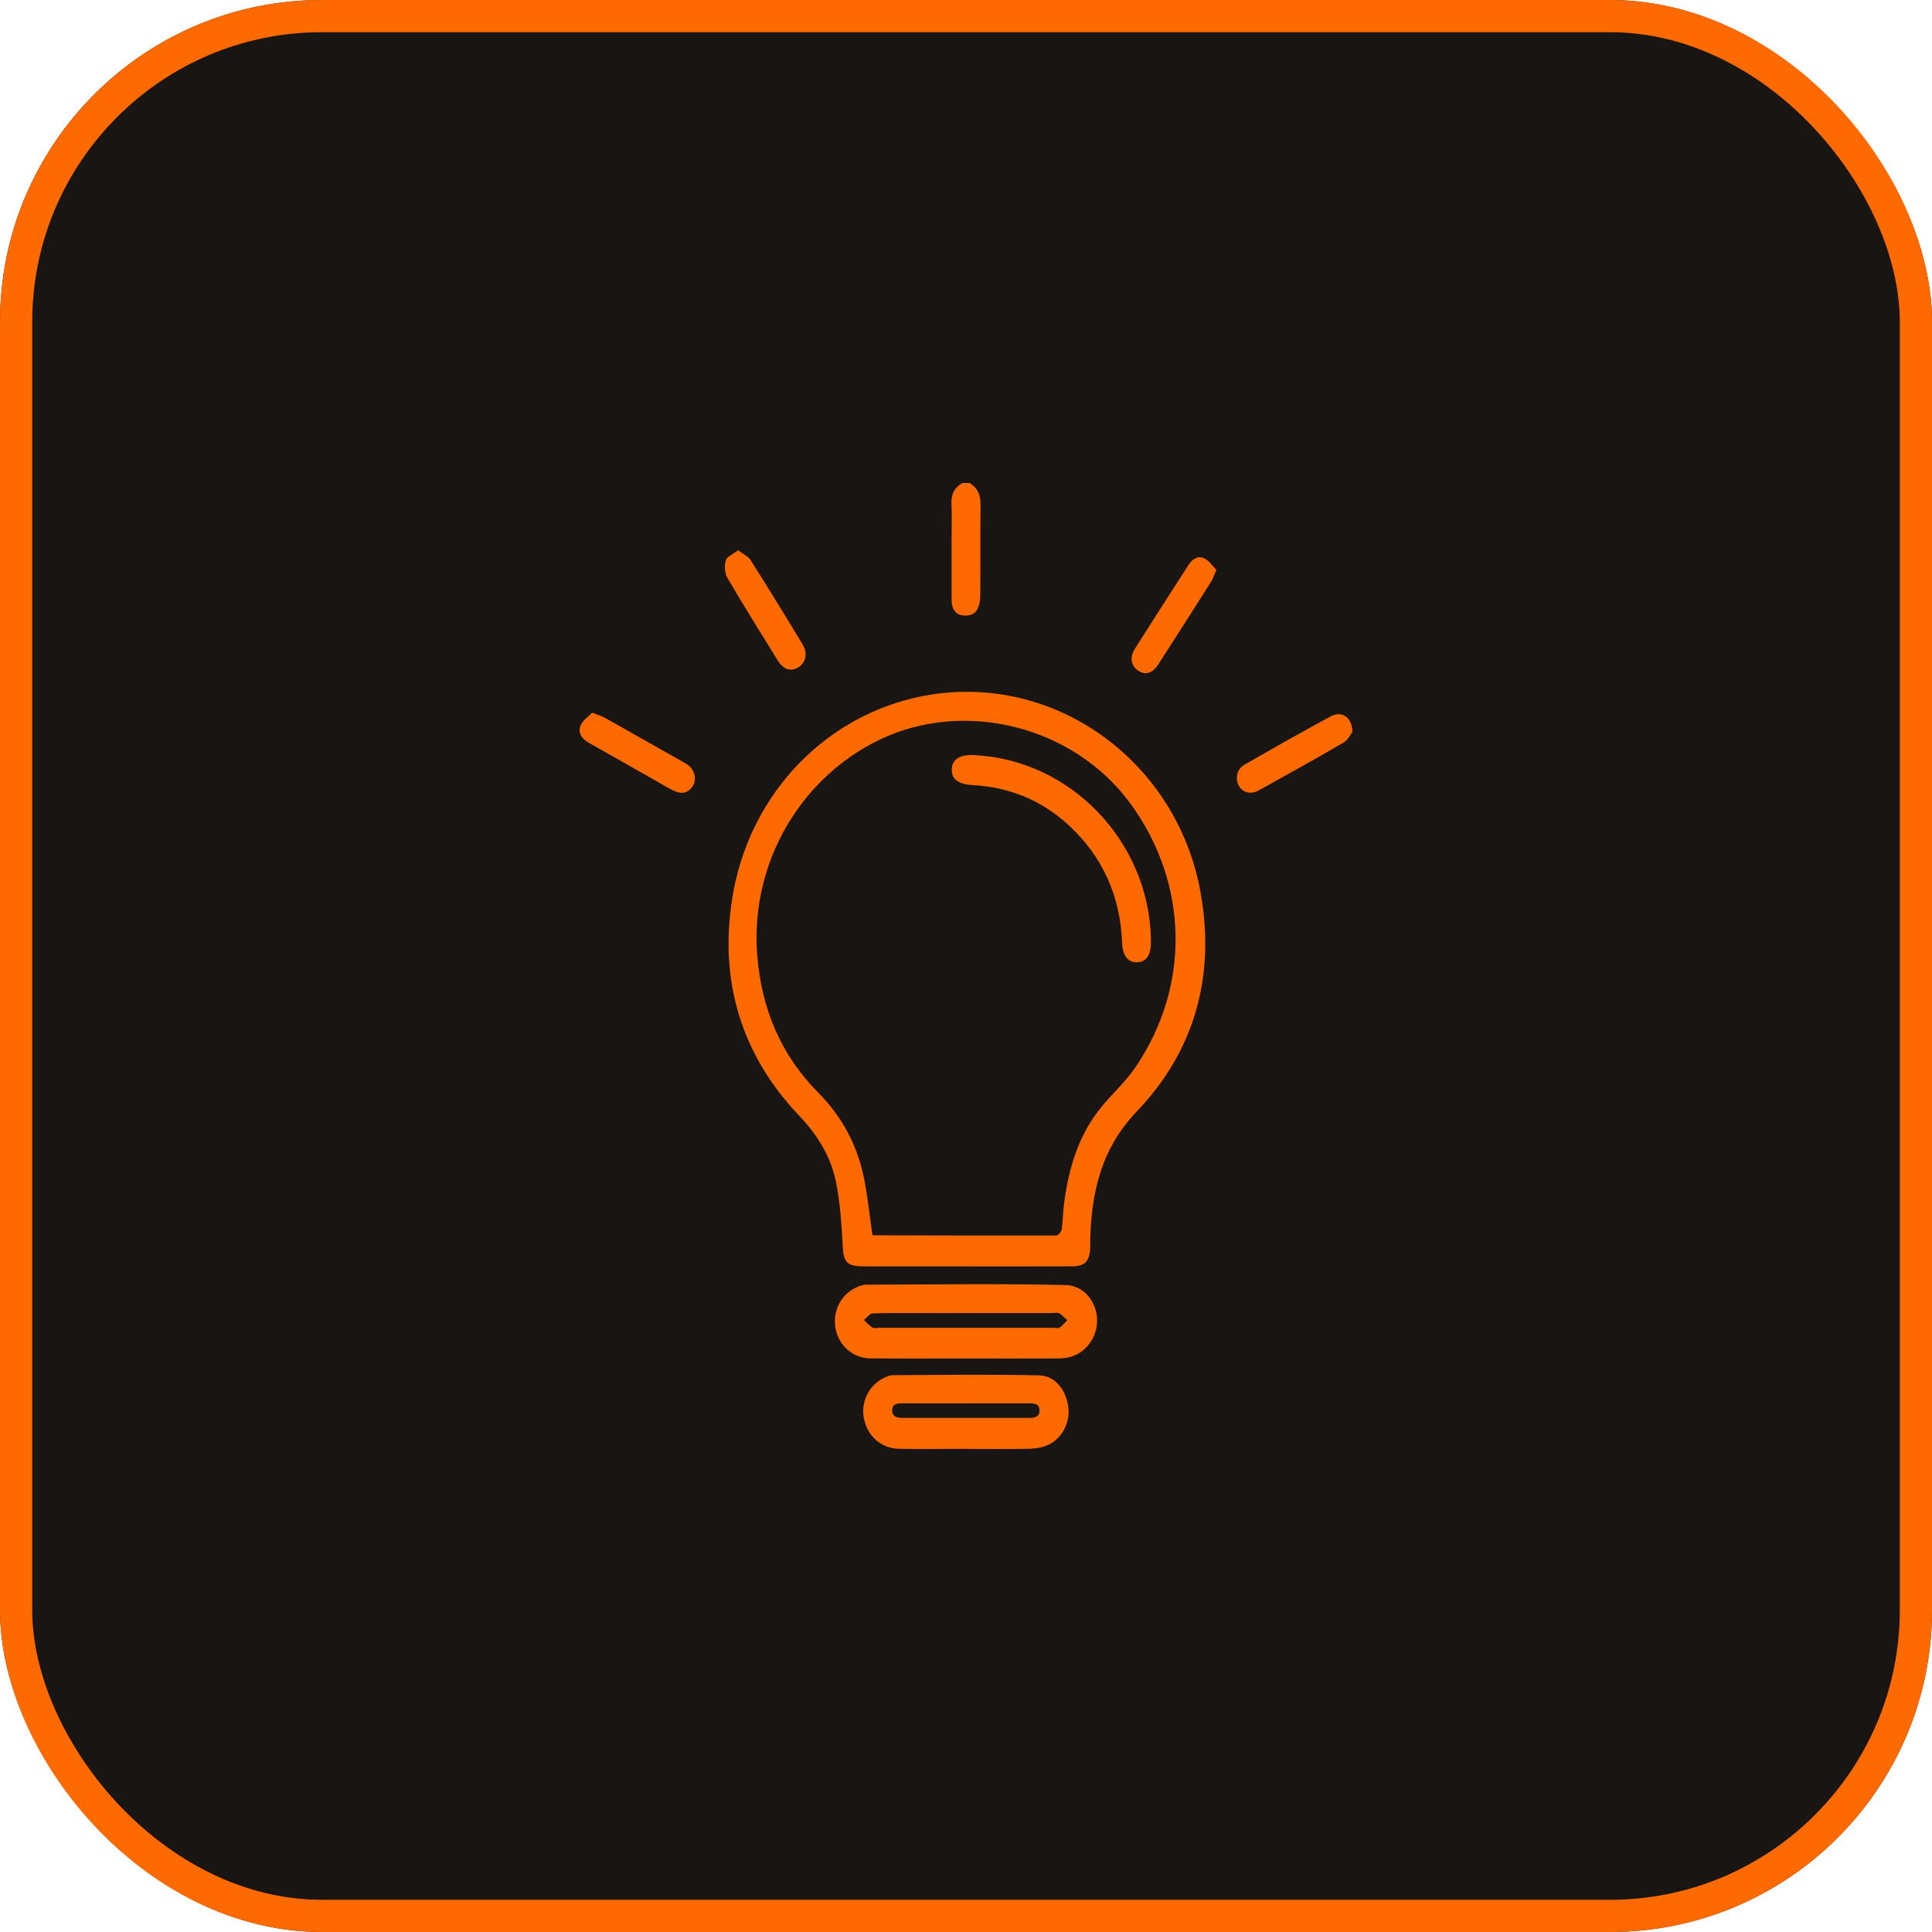
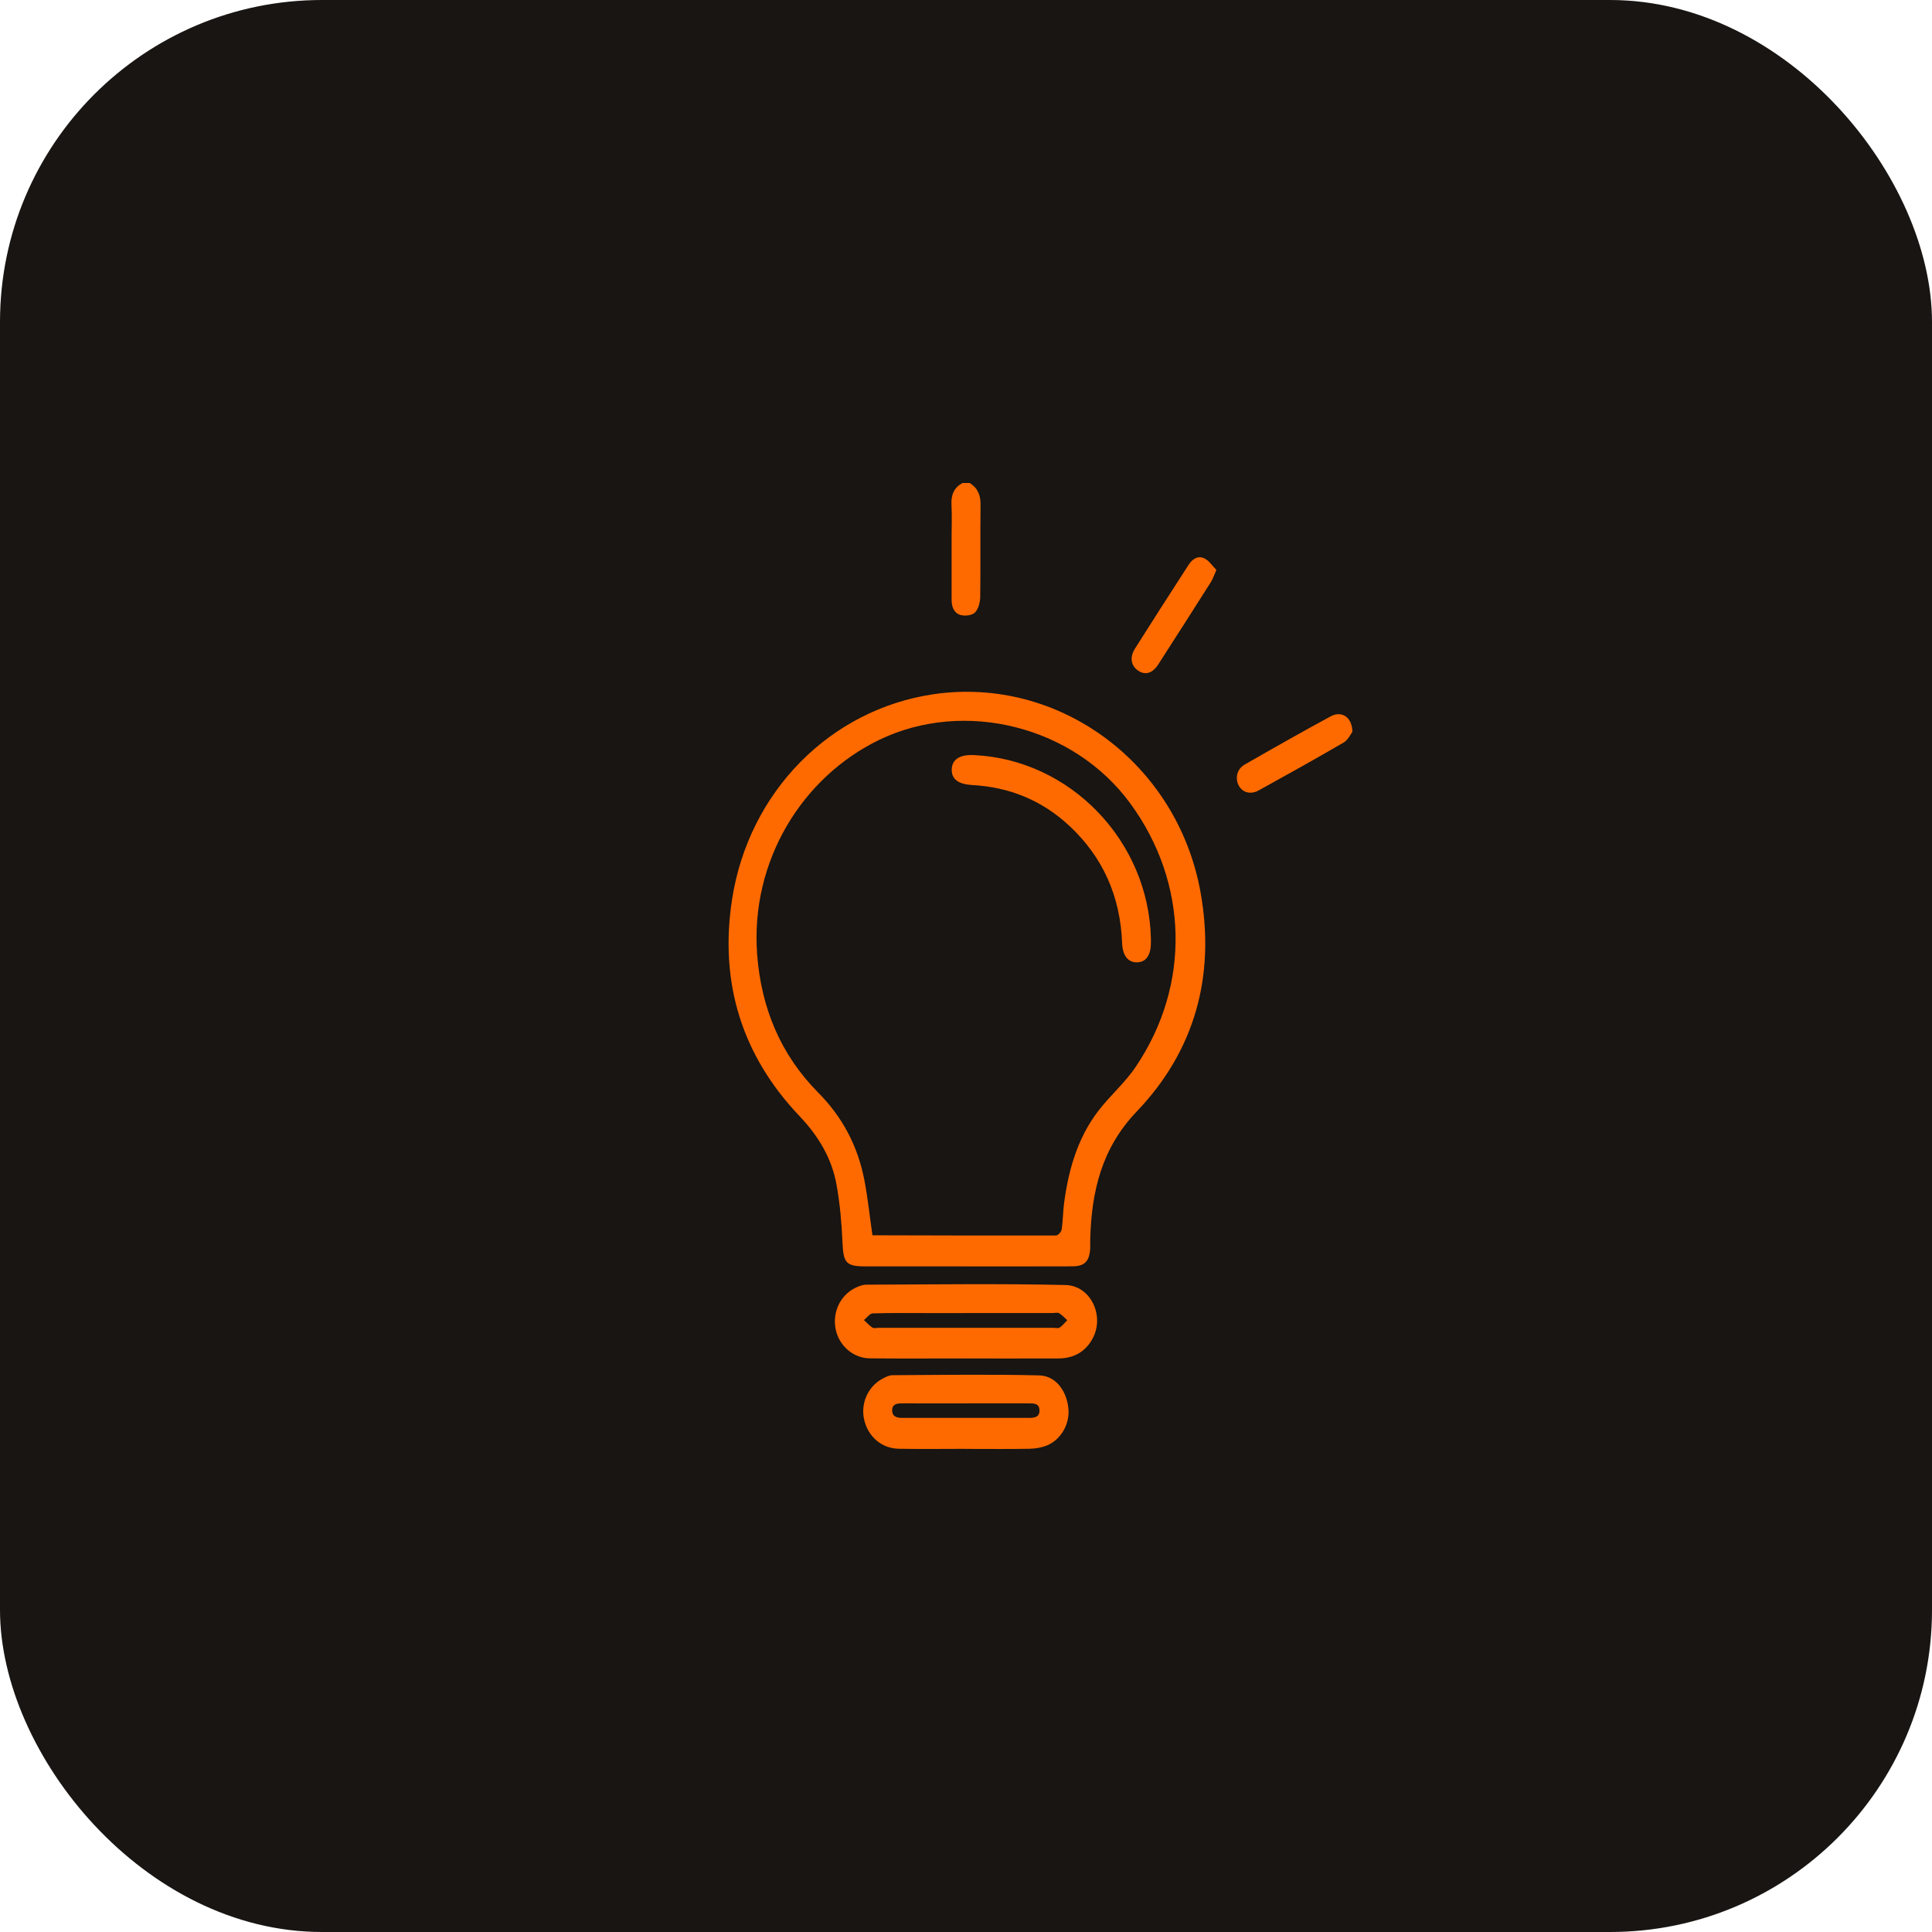
<svg xmlns="http://www.w3.org/2000/svg" width="60" height="60" viewBox="0 0 60 60" fill="none">
  <g filter="url(#filter0_i_172_2262)">
    <rect width="60" height="60" rx="10" fill="#181513" />
  </g>
-   <rect x="0.5" y="0.5" width="59" height="59" rx="9.5" stroke="#FF6A00" />
  <path d="M30.114 15C30.364 15.154 30.456 15.375 30.452 15.681C30.439 16.637 30.455 17.593 30.441 18.549C30.438 18.712 30.384 18.915 30.28 19.02C30.191 19.11 29.985 19.136 29.85 19.104C29.635 19.055 29.553 18.857 29.553 18.63C29.553 17.986 29.553 17.342 29.553 16.698C29.553 16.357 29.567 16.014 29.549 15.674C29.532 15.367 29.63 15.144 29.89 15H30.115H30.114Z" fill="#FF6A00" />
  <path d="M30.011 39.328C28.96 39.328 27.91 39.328 26.86 39.328C26.276 39.328 26.192 39.209 26.166 38.613C26.139 38.002 26.088 37.386 25.978 36.786C25.826 35.953 25.408 35.271 24.826 34.657C23.054 32.794 22.336 30.535 22.733 27.944C23.246 24.59 25.784 22.031 28.99 21.56C32.882 20.989 36.567 23.702 37.285 27.717C37.751 30.322 37.096 32.645 35.304 34.516C34.214 35.656 33.896 36.996 33.858 38.496C33.855 38.593 33.862 38.691 33.856 38.789C33.829 39.175 33.681 39.326 33.302 39.327C32.205 39.331 31.108 39.329 30.011 39.329V39.328ZM27.093 38.353C27.098 38.356 27.106 38.363 27.115 38.363C29.009 38.368 30.903 38.374 32.798 38.369C32.859 38.369 32.961 38.255 32.972 38.181C33.012 37.912 33.01 37.636 33.046 37.366C33.194 36.245 33.512 35.196 34.248 34.327C34.588 33.925 34.981 33.562 35.274 33.127C36.986 30.591 36.909 27.419 35.102 24.951C33.341 22.545 29.951 21.703 27.312 22.974C24.903 24.134 23.297 26.753 23.514 29.641C23.64 31.314 24.251 32.762 25.407 33.928C26.164 34.691 26.64 35.591 26.844 36.651C26.952 37.213 27.011 37.785 27.093 38.354V38.353Z" fill="#FF6A00" />
  <path d="M29.969 42.188C28.985 42.188 28 42.195 27.015 42.185C26.501 42.18 26.064 41.798 25.956 41.298C25.842 40.771 26.084 40.236 26.551 40.002C26.659 39.948 26.782 39.898 26.898 39.897C28.961 39.89 31.025 39.861 33.087 39.907C33.87 39.924 34.309 40.858 33.938 41.558C33.709 41.991 33.335 42.186 32.869 42.188C31.902 42.192 30.937 42.189 29.97 42.189V42.188H29.969ZM29.972 40.779C29.625 40.779 29.279 40.779 28.932 40.779C28.322 40.779 27.714 40.77 27.105 40.788C27.012 40.791 26.923 40.922 26.831 40.995C26.918 41.075 26.998 41.168 27.095 41.23C27.143 41.261 27.224 41.237 27.289 41.237C29.097 41.237 30.906 41.237 32.714 41.237C32.779 41.237 32.86 41.261 32.907 41.23C32.997 41.17 33.067 41.079 33.145 41C33.062 40.926 32.985 40.84 32.892 40.783C32.843 40.753 32.764 40.777 32.699 40.777C31.79 40.777 30.881 40.777 29.972 40.777V40.779Z" fill="#FF6A00" />
  <path d="M30.001 44.995C29.307 44.995 28.614 45.005 27.92 44.993C27.372 44.983 26.948 44.61 26.833 44.069C26.728 43.572 26.96 43.056 27.404 42.818C27.502 42.765 27.615 42.708 27.72 42.708C29.237 42.7 30.755 42.677 32.272 42.714C32.778 42.726 33.112 43.173 33.178 43.714C33.237 44.199 32.965 44.702 32.515 44.889C32.345 44.959 32.152 44.989 31.968 44.993C31.312 45.005 30.655 44.997 30 44.997L30.001 44.995ZM30.03 43.584C29.355 43.584 28.68 43.584 28.004 43.583C27.85 43.583 27.705 43.609 27.707 43.803C27.708 43.993 27.852 44.032 28.005 44.034C28.024 44.034 28.043 44.034 28.061 44.034C29.355 44.034 30.65 44.034 31.944 44.034C32.111 44.034 32.292 44.022 32.282 43.79C32.273 43.578 32.099 43.582 31.943 43.583C31.305 43.584 30.667 43.583 30.03 43.583V43.584Z" fill="#FF6A00" />
-   <path d="M22.921 17.087C23.079 17.209 23.237 17.278 23.315 17.401C23.862 18.264 24.396 19.136 24.924 20.011C25.093 20.292 25.027 20.579 24.791 20.726C24.563 20.867 24.329 20.795 24.151 20.508C23.623 19.656 23.092 18.806 22.586 17.939C22.503 17.797 22.494 17.561 22.543 17.399C22.58 17.279 22.767 17.207 22.922 17.087H22.921Z" fill="#FF6A00" />
  <path d="M41.999 22.729C41.946 22.797 41.866 22.979 41.731 23.058C40.858 23.567 39.973 24.059 39.089 24.547C38.84 24.685 38.588 24.613 38.473 24.401C38.349 24.171 38.413 23.882 38.655 23.744C39.54 23.236 40.429 22.733 41.325 22.247C41.661 22.064 41.994 22.265 42 22.73L41.999 22.729Z" fill="#FF6A00" />
-   <path d="M18.396 22.133C18.578 22.206 18.687 22.236 18.784 22.291C19.607 22.753 20.429 23.22 21.251 23.686C21.292 23.709 21.333 23.733 21.371 23.761C21.572 23.913 21.642 24.202 21.517 24.407C21.378 24.632 21.17 24.667 20.951 24.568C20.754 24.479 20.569 24.361 20.38 24.255C19.681 23.859 18.983 23.464 18.285 23.067C18.073 22.948 17.931 22.759 18.035 22.519C18.104 22.36 18.281 22.25 18.397 22.132L18.396 22.133Z" fill="#FF6A00" />
  <path d="M37.776 17.699C37.7 17.869 37.666 17.981 37.606 18.075C37.064 18.929 36.52 19.782 35.972 20.633C35.793 20.91 35.573 20.975 35.355 20.833C35.127 20.685 35.073 20.42 35.246 20.146C35.796 19.273 36.354 18.407 36.913 17.541C37.033 17.355 37.213 17.24 37.418 17.348C37.557 17.423 37.657 17.579 37.776 17.699Z" fill="#FF6A00" />
  <path d="M35.742 29.166C35.742 29.195 35.742 29.224 35.742 29.254C35.748 29.655 35.599 29.878 35.316 29.886C35.032 29.894 34.863 29.678 34.848 29.283C34.792 27.823 34.242 26.601 33.195 25.633C32.345 24.847 31.337 24.444 30.204 24.381C29.766 24.357 29.553 24.203 29.557 23.902C29.561 23.588 29.802 23.43 30.244 23.45C33.242 23.587 35.681 26.123 35.743 29.165L35.742 29.166Z" fill="#FF6A00" />
  <defs>
    <filter id="filter0_i_172_2262" x="0" y="0" width="60" height="60" filterUnits="userSpaceOnUse" color-interpolation-filters="sRGB">
      <feFlood flood-opacity="0" result="BackgroundImageFix" />
      <feBlend mode="normal" in="SourceGraphic" in2="BackgroundImageFix" result="shape" />
      <feColorMatrix in="SourceAlpha" type="matrix" values="0 0 0 0 0 0 0 0 0 0 0 0 0 0 0 0 0 0 127 0" result="hardAlpha" />
      <feOffset />
      <feGaussianBlur stdDeviation="5" />
      <feComposite in2="hardAlpha" operator="arithmetic" k2="-1" k3="1" />
      <feColorMatrix type="matrix" values="0 0 0 0 1 0 0 0 0 0.416 0 0 0 0 0 0 0 0 0.5 0" />
      <feBlend mode="normal" in2="shape" result="effect1_innerShadow_172_2262" />
    </filter>
  </defs>
</svg>